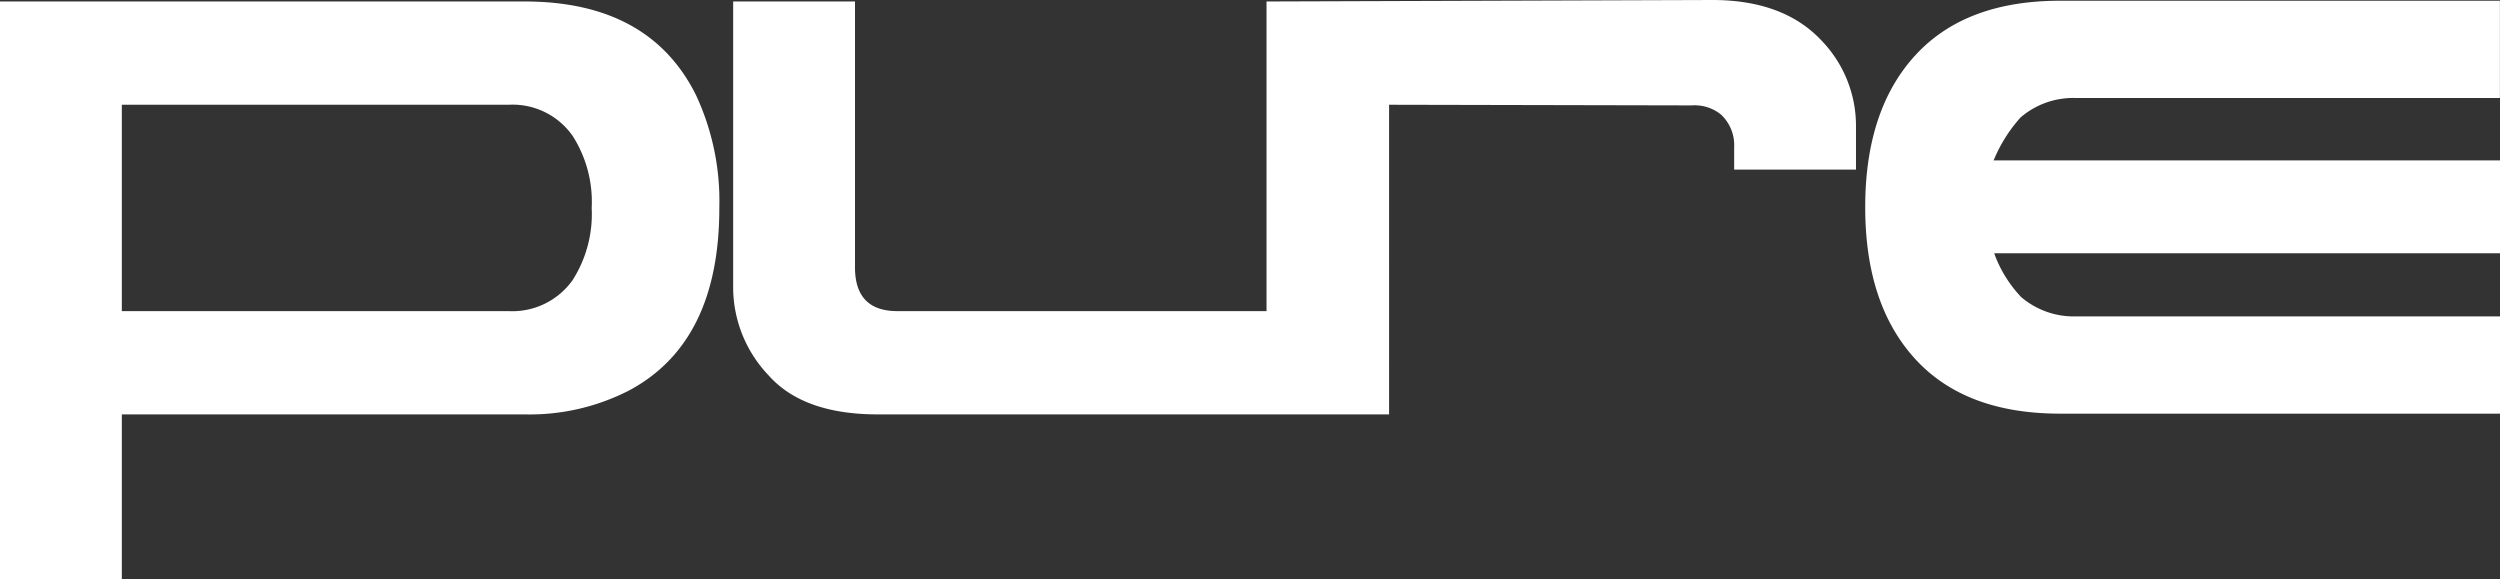
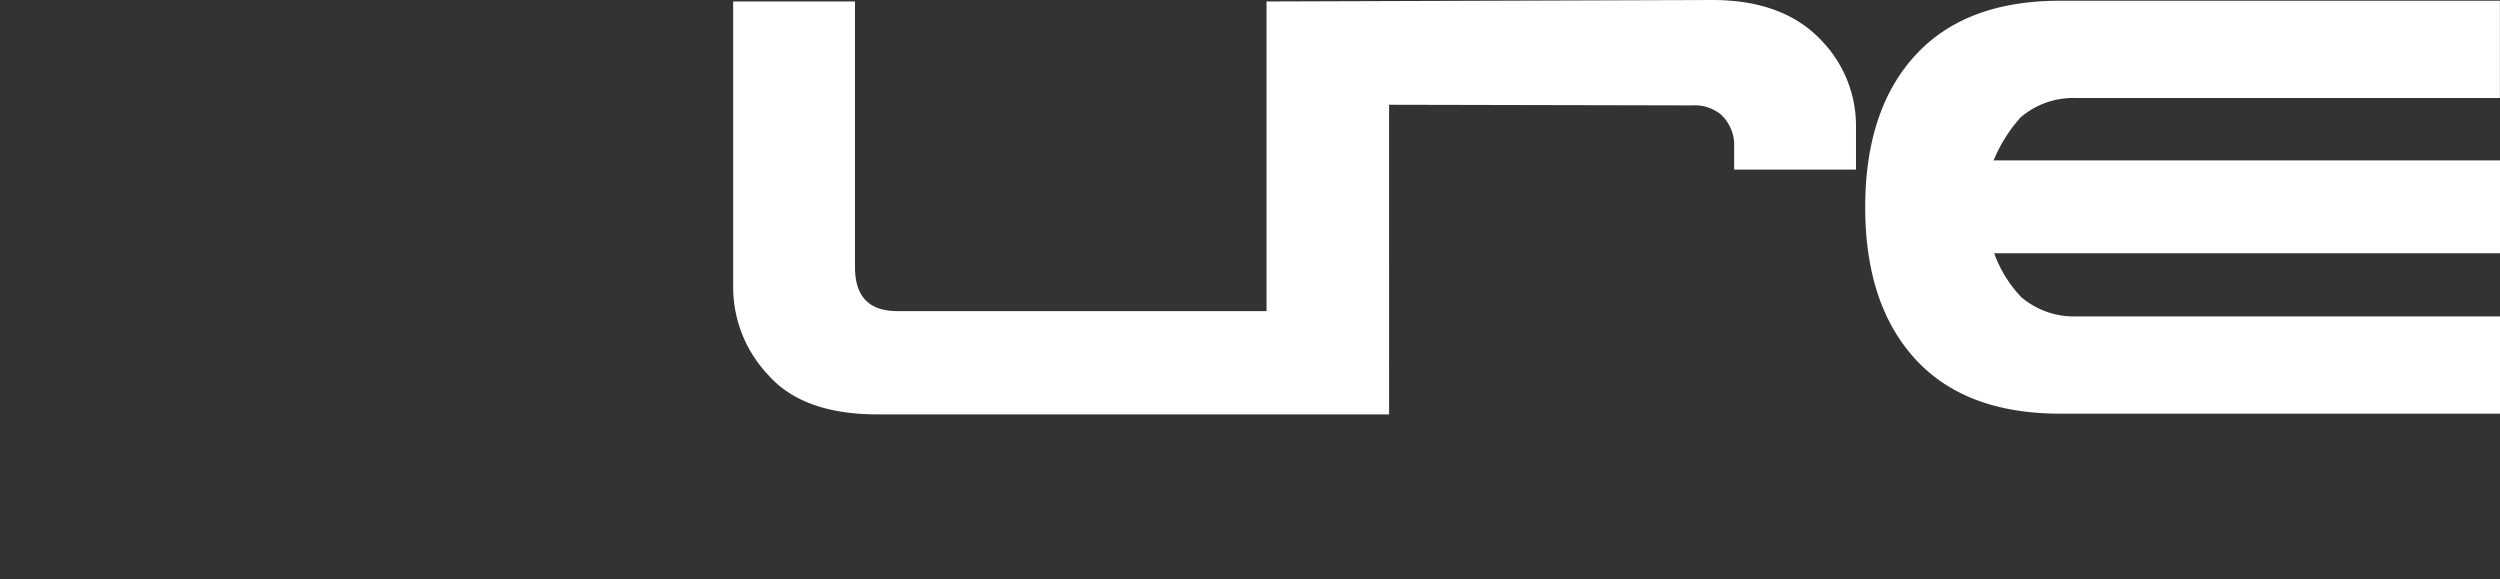
<svg xmlns="http://www.w3.org/2000/svg" viewBox="0 0 270.88 62.76">
  <rect x="0" y="0" width="270.88" height="62.76" fill="#333333" stroke="none" />
  <g id="Layer_2" data-name="Layer 2">
    <g id="Layer_1-2" data-name="Layer 1">
-       <path d="M56.83.16H0v62.6H13.2V44.9H56.83a23.6,23.6,0,0,0,11.31-2.58q9.8-5.22,9.8-19.78A27.13,27.13,0,0,0,75.41,10.3Q70.36.16,56.83.16Zm5.22,30.18a8,8,0,0,1-6.95,3.37H13.2V11.35H55.1a7.94,7.94,0,0,1,6.95,3.38,13.24,13.24,0,0,1,2.06,7.81A13.28,13.28,0,0,1,62.05,30.34Z" style="fill:#fff" />
      <path d="M185.53,0,137.31.16h-.08V33.71h-40q-4.59,0-4.59-4.75V.16H79.44V31.22a13.84,13.84,0,0,0,3.8,9.41Q87,44.9,95.1,44.9h55.41V11.35l32.8.07a4.52,4.52,0,0,1,3.17,1,4.53,4.53,0,0,1,1.42,3.54v2.42h13.2V13.68a13.29,13.29,0,0,0-3.71-9.26Q193.27,0,185.53,0Z" style="fill:#fff" />
      <path d="M218.94,12.72a8.74,8.74,0,0,1,6-2.1h45.93V.08H223.21Q212.94.08,207.52,6T202.1,22.45q0,10.53,5.42,16.45t15.69,5.92h47.67V34.28H225a8.78,8.78,0,0,1-6-2.09,13.57,13.57,0,0,1-2.84-4.51l-.08-.24h54.86V17.38H216l.08-.16A16,16,0,0,1,218.94,12.72Z" style="fill:#fff" />
    </g>
  </g>
</svg>